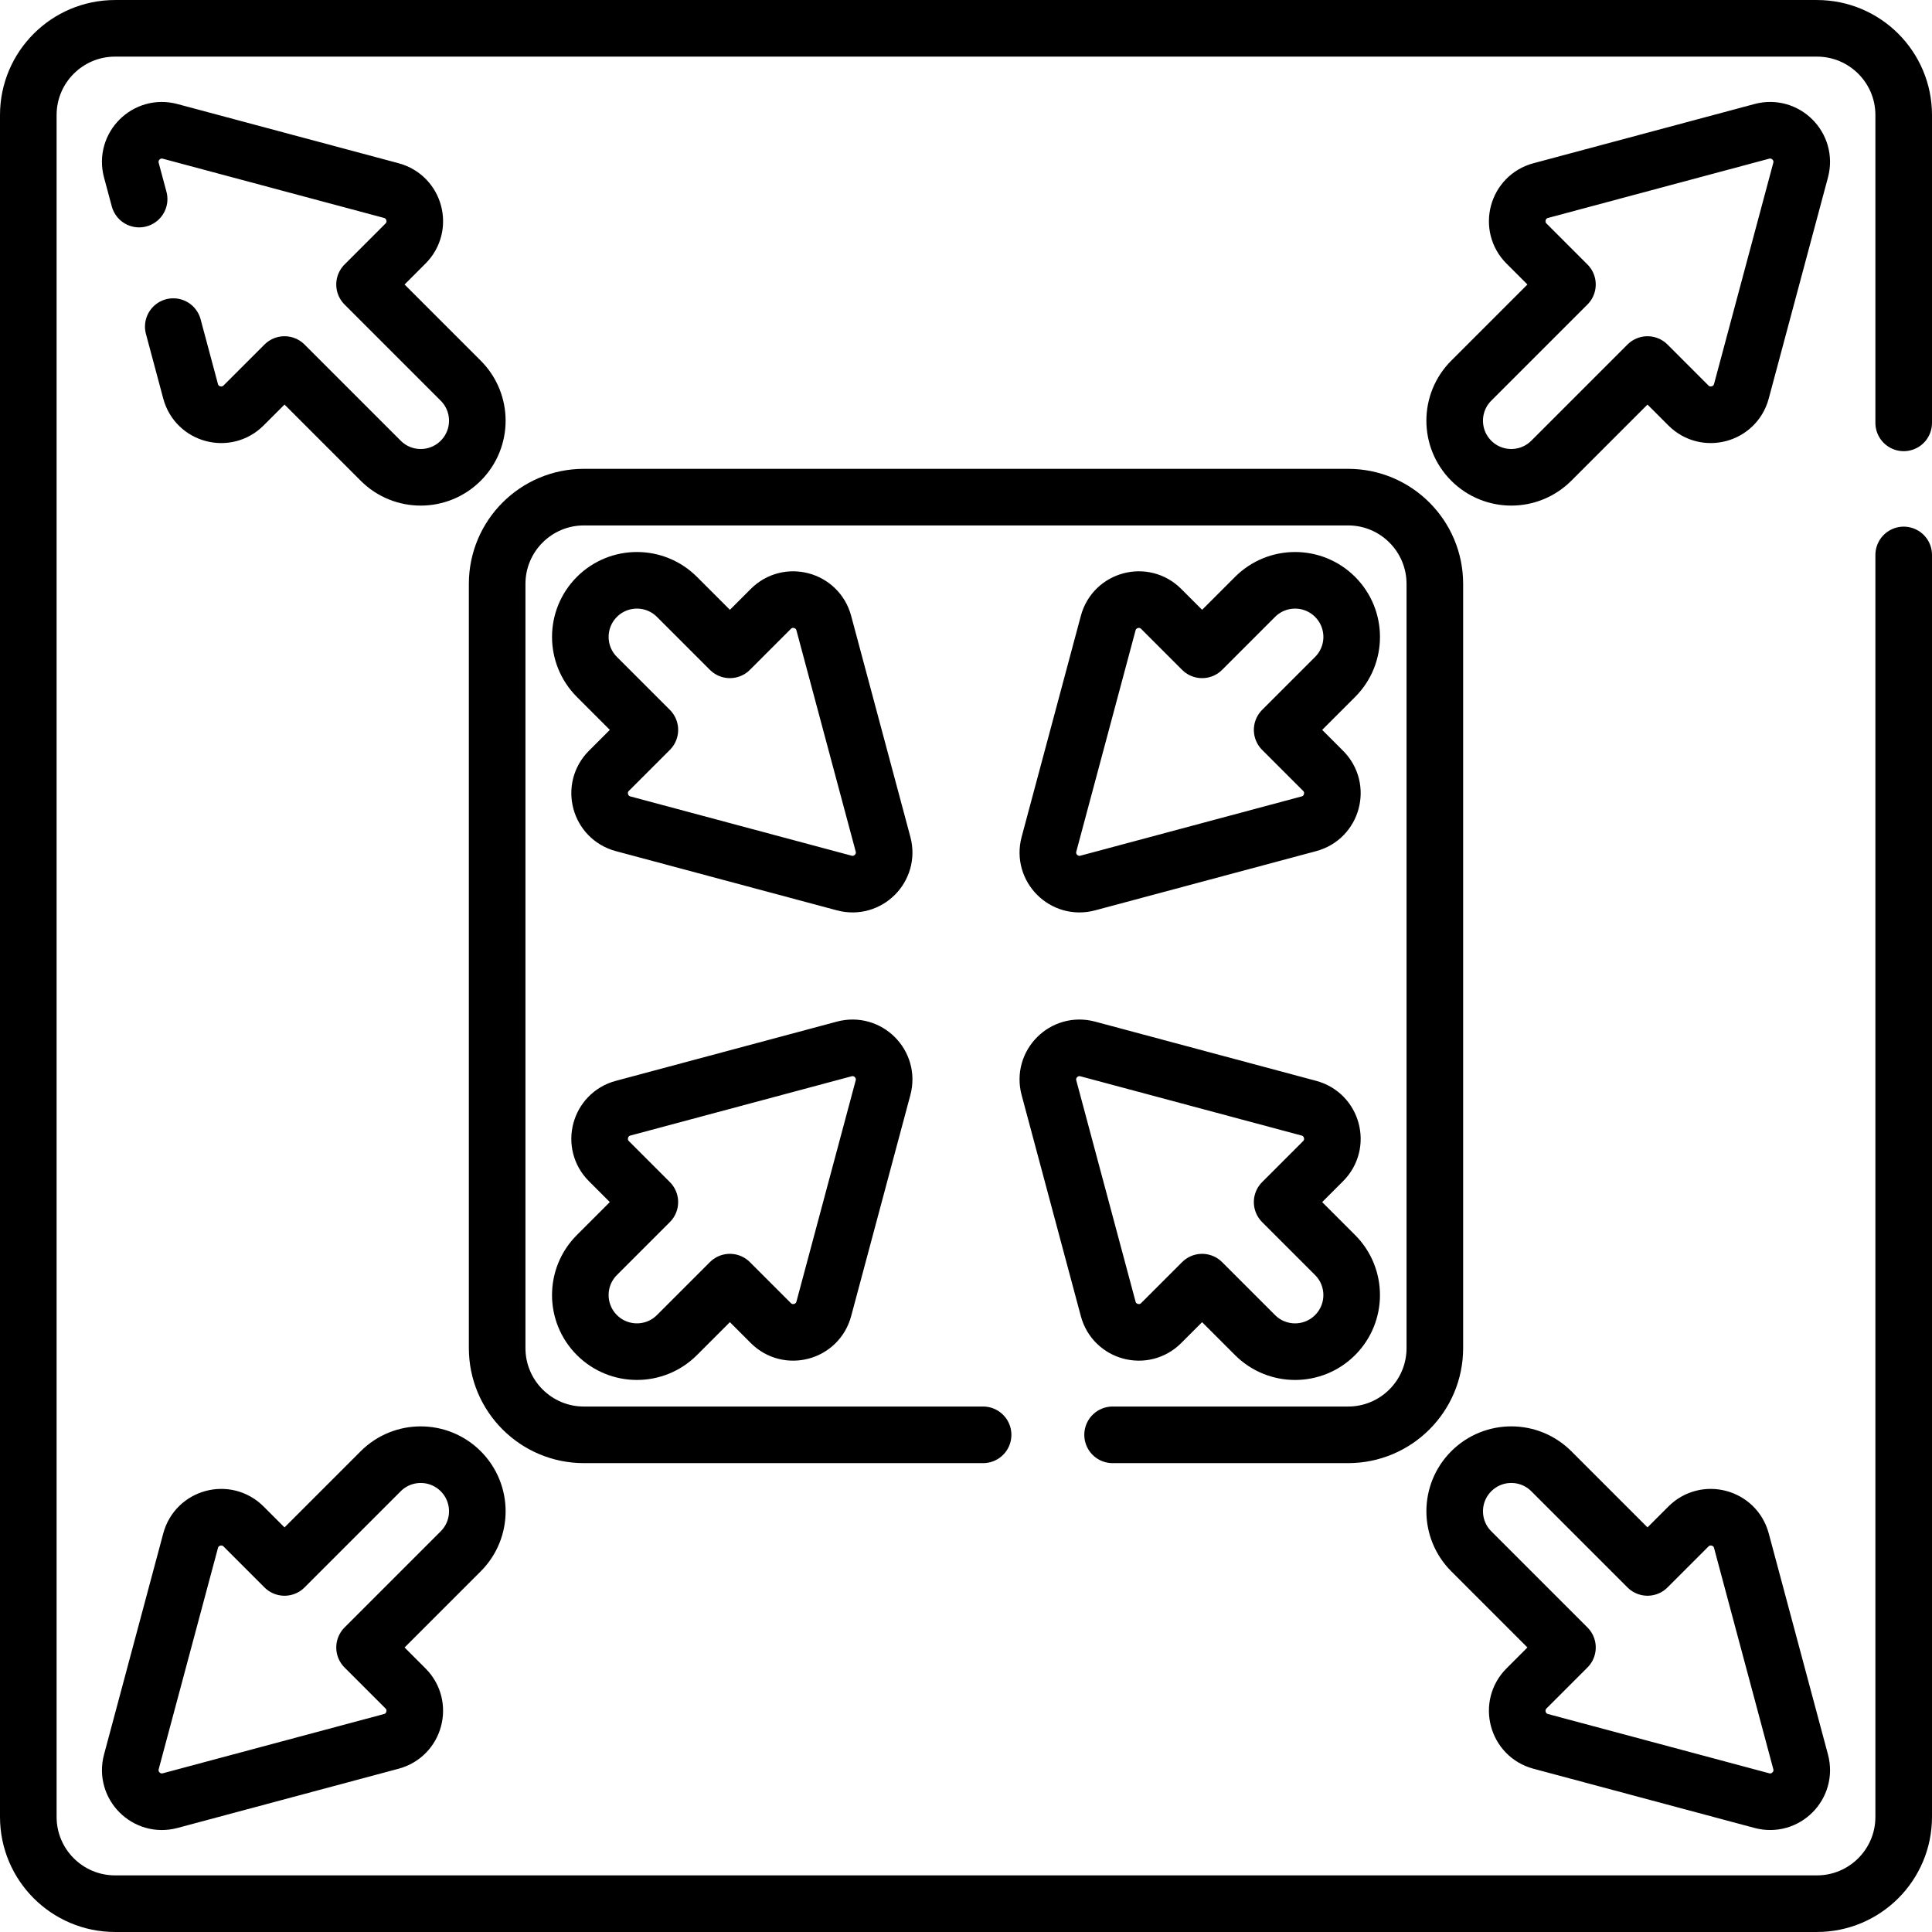
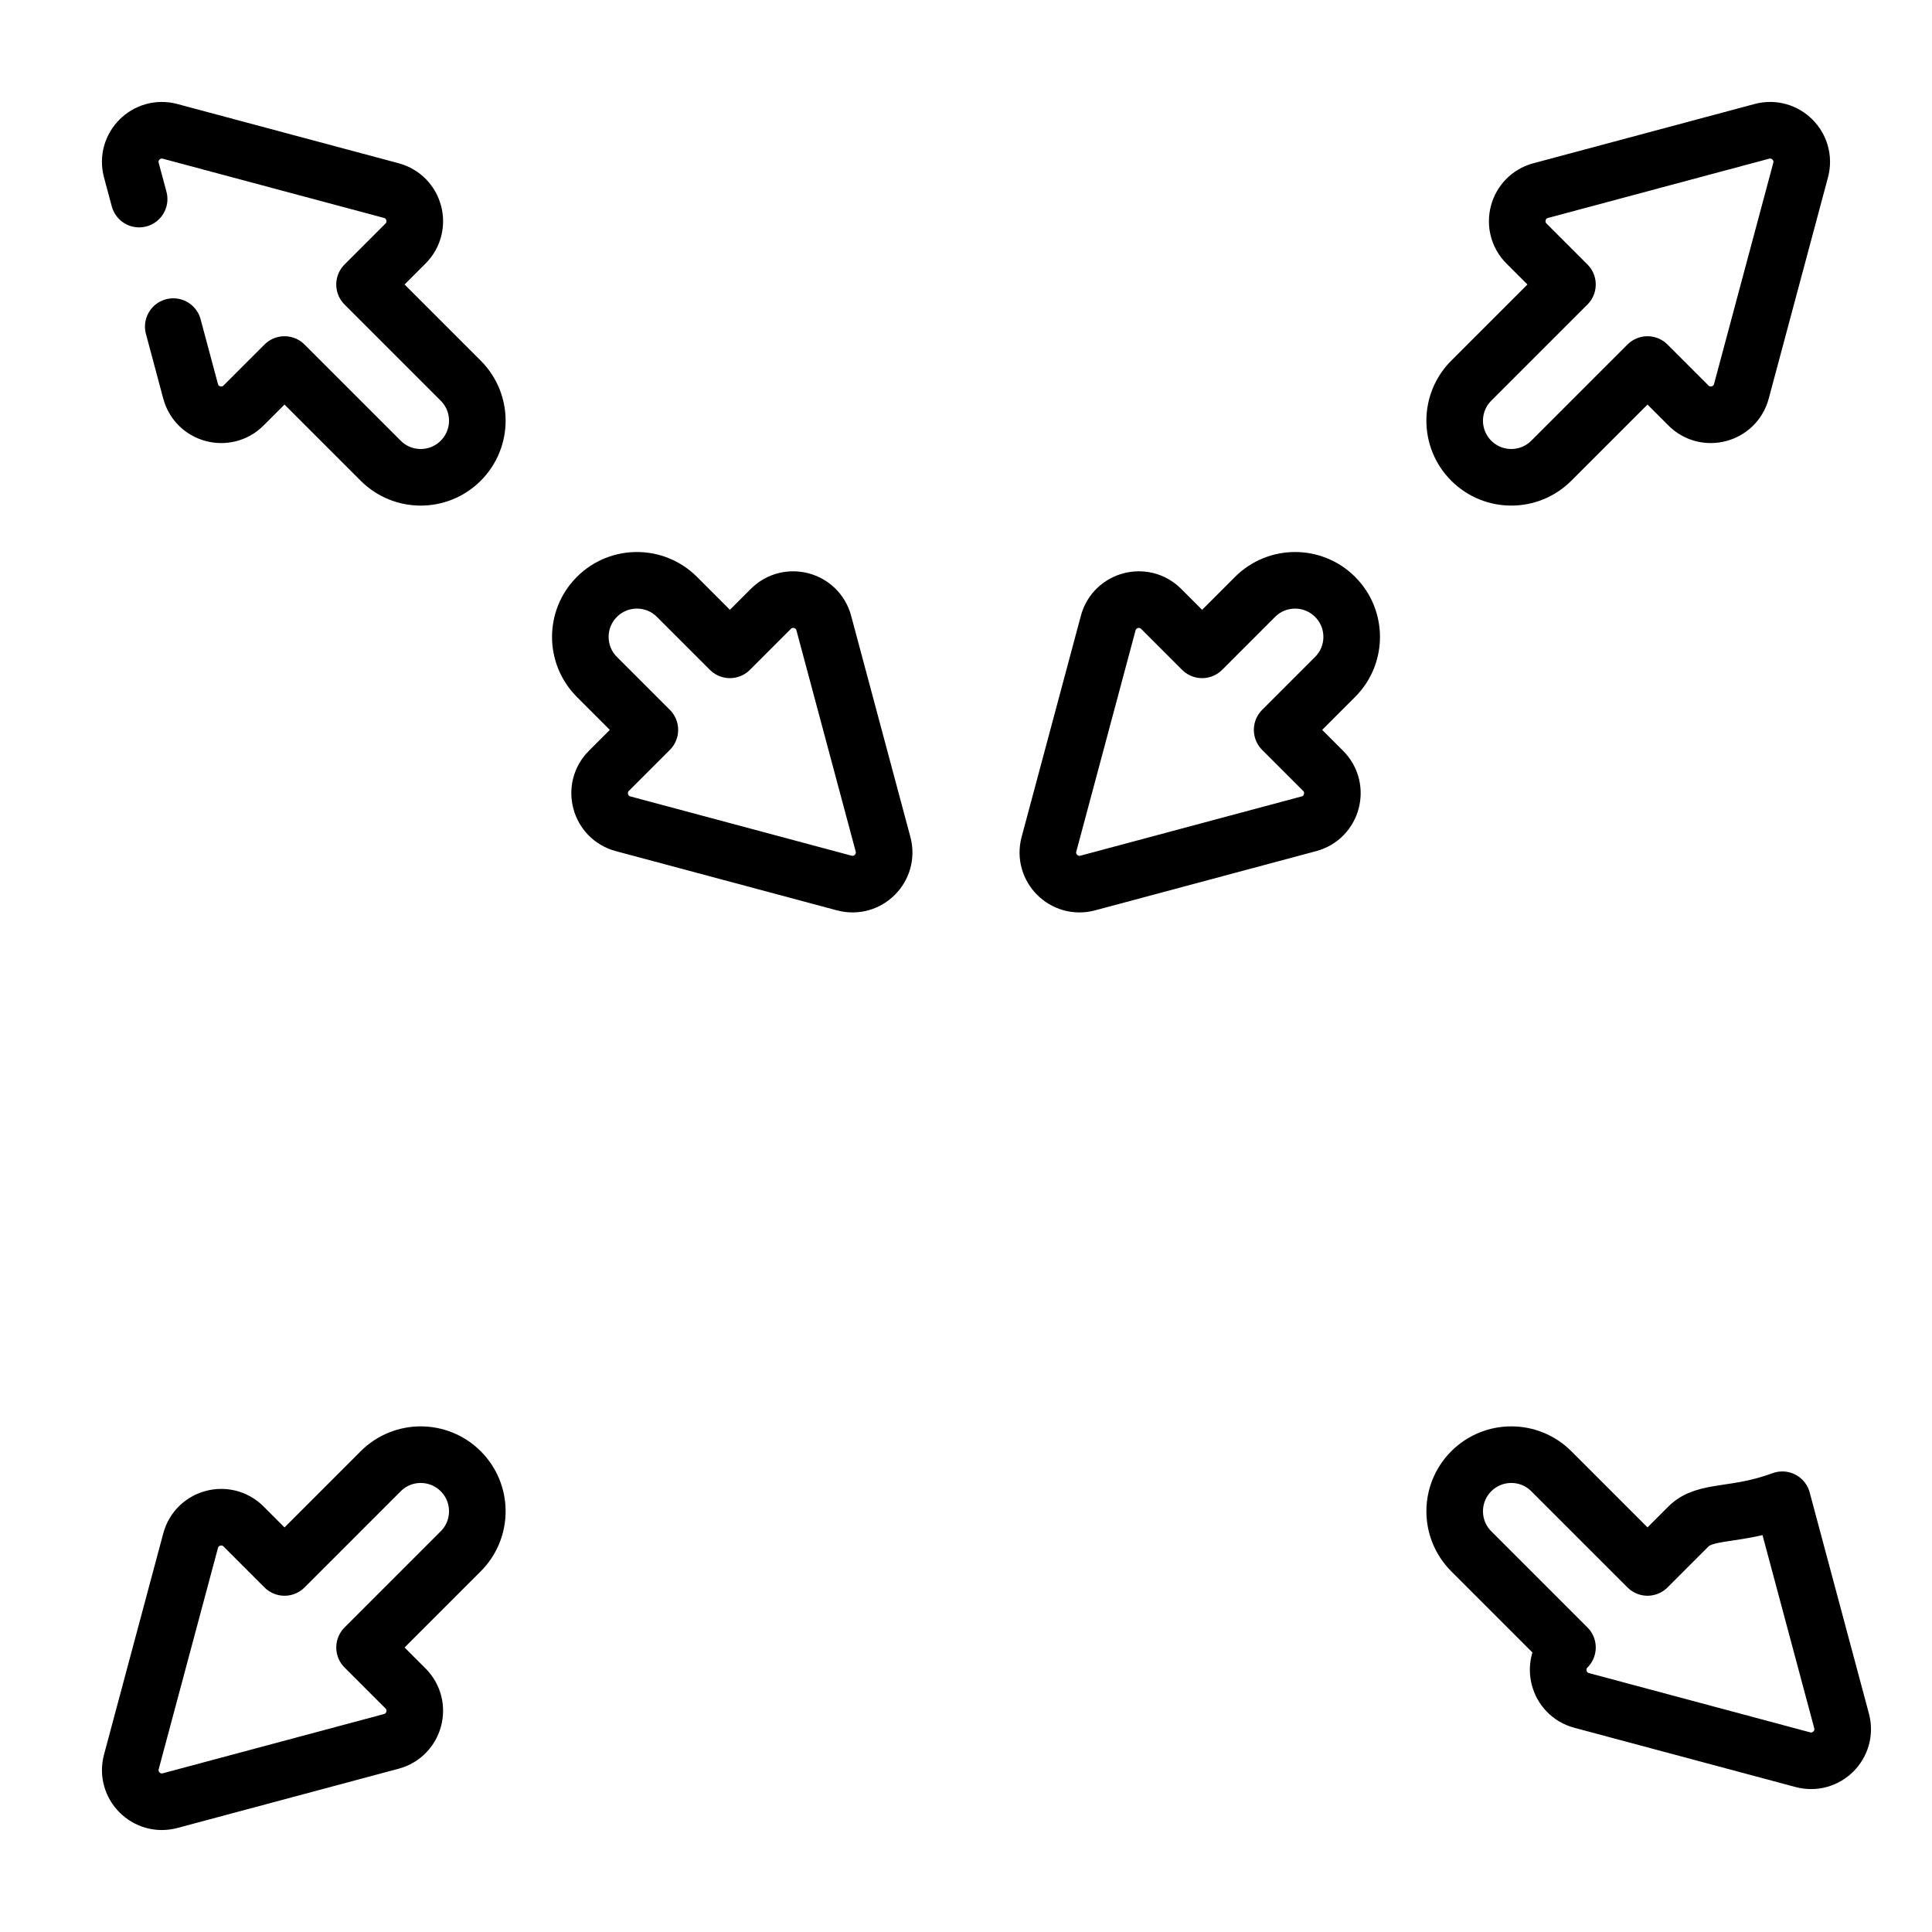
<svg xmlns="http://www.w3.org/2000/svg" version="1.1" id="Capa_1" x="0px" y="0px" viewBox="0 0 512 512" style="enable-background:new 0 0 512 512;" xml:space="preserve" width="512" height="512">
  <g>
    <path style="fill:none;stroke:#000000;stroke-width:15;stroke-linecap:round;stroke-linejoin:round;stroke-miterlimit:10;" d="&#10;&#09;&#09;M404.541,64.546l10.847,10.847l-25.489,25.489c-5.858,5.858-5.858,15.355,0,21.213s15.355,5.858,21.213,0l25.489-25.489&#10;&#09;&#09;l10.85,10.85c4.567,4.567,12.365,2.477,14.036-3.762l15.699-58.61c1.671-6.238-4.037-11.946-10.275-10.275l-58.609,15.701&#10;&#09;&#09;C402.064,52.181,399.974,59.979,404.541,64.546z" />
    <path style="fill:none;stroke:#000000;stroke-width:15;stroke-linecap:round;stroke-linejoin:round;stroke-miterlimit:10;" d="&#10;&#09;&#09;M107.459,447.447L96.612,436.6l25.489-25.489c5.858-5.858,5.858-15.355,0-21.213c-5.858-5.858-15.355-5.858-21.213,0&#10;&#09;&#09;l-25.489,25.489l-10.85-10.85c-4.567-4.567-12.365-2.477-14.036,3.762l-15.699,58.61c-1.671,6.238,4.037,11.946,10.275,10.275&#10;&#09;&#09;l58.609-15.701C109.936,459.812,112.026,452.014,107.459,447.447z" />
    <g>
      <g>
-         <path style="fill:none;stroke:#000000;stroke-width:15;stroke-linecap:round;stroke-linejoin:round;stroke-miterlimit:10;" d="&#10;&#09;&#09;&#09;&#09;M161.368,307.718l10.847,10.847l-14.03,14.03c-5.858,5.858-5.858,15.355,0,21.213c5.858,5.858,15.355,5.858,21.213,0l14.03-14.03&#10;&#09;&#09;&#09;&#09;l10.85,10.85c4.567,4.567,12.365,2.477,14.036-3.762l15.699-58.61c1.671-6.238-4.037-11.946-10.275-10.275l-58.609,15.701&#10;&#09;&#09;&#09;&#09;C158.891,295.354,156.801,303.152,161.368,307.718z" />
-       </g>
+         </g>
      <g>
        <path style="fill:none;stroke:#000000;stroke-width:15;stroke-linecap:round;stroke-linejoin:round;stroke-miterlimit:10;" d="&#10;&#09;&#09;&#09;&#09;M350.632,204.274l-10.847-10.847l14.03-14.03c5.858-5.858,5.858-15.355,0-21.213c-5.858-5.858-15.355-5.858-21.213,0&#10;&#09;&#09;&#09;&#09;l-14.03,14.03l-10.85-10.85c-4.567-4.567-12.365-2.477-14.036,3.762l-15.699,58.61c-1.671,6.238,4.037,11.946,10.275,10.275&#10;&#09;&#09;&#09;&#09;l58.609-15.701C353.109,216.639,355.199,208.841,350.632,204.274z" />
      </g>
    </g>
    <g>
      <g>
        <path style="fill:none;stroke:#000000;stroke-width:15;stroke-linecap:round;stroke-linejoin:round;stroke-miterlimit:10;" d="&#10;&#09;&#09;&#09;&#09;M204.278,161.365l-10.847,10.847l-14.03-14.03c-5.858-5.858-15.355-5.858-21.213,0c-5.858,5.858-5.858,15.355,0,21.213&#10;&#09;&#09;&#09;&#09;l14.03,14.03l-10.85,10.85c-4.567,4.567-2.477,12.365,3.762,14.036l58.61,15.699c6.238,1.671,11.946-4.037,10.275-10.275&#10;&#09;&#09;&#09;&#09;l-15.701-58.609C216.643,158.887,208.845,156.798,204.278,161.365z" />
      </g>
      <g>
-         <path style="fill:none;stroke:#000000;stroke-width:15;stroke-linecap:round;stroke-linejoin:round;stroke-miterlimit:10;" d="&#10;&#09;&#09;&#09;&#09;M307.722,350.628l10.847-10.847l14.03,14.03c5.858,5.858,15.355,5.858,21.213,0c5.858-5.858,5.858-15.355,0-21.213l-14.03-14.03&#10;&#09;&#09;&#09;&#09;l10.85-10.85c4.567-4.567,2.477-12.365-3.762-14.036l-58.61-15.699c-6.238-1.671-11.946,4.037-10.275,10.275l15.701,58.609&#10;&#09;&#09;&#09;&#09;C295.357,353.105,303.155,355.195,307.722,350.628z" />
-       </g>
+         </g>
    </g>
    <g>
-       <path style="fill:none;stroke:#000000;stroke-width:15;stroke-linecap:round;stroke-linejoin:round;stroke-miterlimit:10;" d="&#10;&#09;&#09;&#09;M447.451,404.537l-10.847,10.847l-25.489-25.489c-5.858-5.858-15.355-5.858-21.213,0c-5.858,5.858-5.858,15.355,0,21.213&#10;&#09;&#09;&#09;l25.489,25.489l-10.85,10.85c-4.567,4.567-2.477,12.365,3.762,14.036l58.61,15.699c6.238,1.671,11.946-4.037,10.275-10.275&#10;&#09;&#09;&#09;l-15.701-58.609C459.815,402.06,452.017,399.97,447.451,404.537z" />
+       <path style="fill:none;stroke:#000000;stroke-width:15;stroke-linecap:round;stroke-linejoin:round;stroke-miterlimit:10;" d="&#10;&#09;&#09;&#09;M447.451,404.537l-10.847,10.847l-25.489-25.489c-5.858-5.858-15.355-5.858-21.213,0c-5.858,5.858-5.858,15.355,0,21.213&#10;&#09;&#09;&#09;l25.489,25.489c-4.567,4.567-2.477,12.365,3.762,14.036l58.61,15.699c6.238,1.671,11.946-4.037,10.275-10.275&#10;&#09;&#09;&#09;l-15.701-58.609C459.815,402.06,452.017,399.97,447.451,404.537z" />
      <path style="fill:none;stroke:#000000;stroke-width:15;stroke-linecap:round;stroke-linejoin:round;stroke-miterlimit:10;" d="&#10;&#09;&#09;&#09;M45.92,86.555l4.59,17.14c1.67,6.24,9.47,8.33,14.04,3.76l10.85-10.85l25.49,25.49c5.85,5.86,15.35,5.86,21.21,0&#10;&#09;&#09;&#09;s5.86-15.35,0-21.21l-25.49-25.49l10.85-10.85c4.57-4.57,2.48-12.36-3.76-14.04l-58.61-15.69c-6.24-1.68-11.95,4.03-10.28,10.27&#10;&#09;&#09;&#09;l2.06,7.67" />
    </g>
-     <path style="fill:none;stroke:#000000;stroke-width:15;stroke-linecap:round;stroke-linejoin:round;stroke-miterlimit:10;" d="&#10;&#09;&#09;M294.85,380.245h62.41c12.69,0,22.99-10.29,22.99-22.99v-202.51c0-12.7-10.3-23-22.99-23H154.74c-12.69,0-22.99,10.3-22.99,23&#10;&#09;&#09;v202.51c0,12.7,10.3,22.99,22.99,22.99h105.79" />
-     <path style="fill:none;stroke:#000000;stroke-width:15;stroke-linecap:round;stroke-linejoin:round;stroke-miterlimit:10;" d="&#10;&#09;&#09;M504.5,147.065v334.43c0,12.7-10.3,23-23,23h-451c-12.7,0-23-10.3-23-23v-451c0-12.7,10.3-22.99,23-22.99h451&#10;&#09;&#09;c12.7,0,23,10.29,23,22.99v81.57" />
  </g>
</svg>